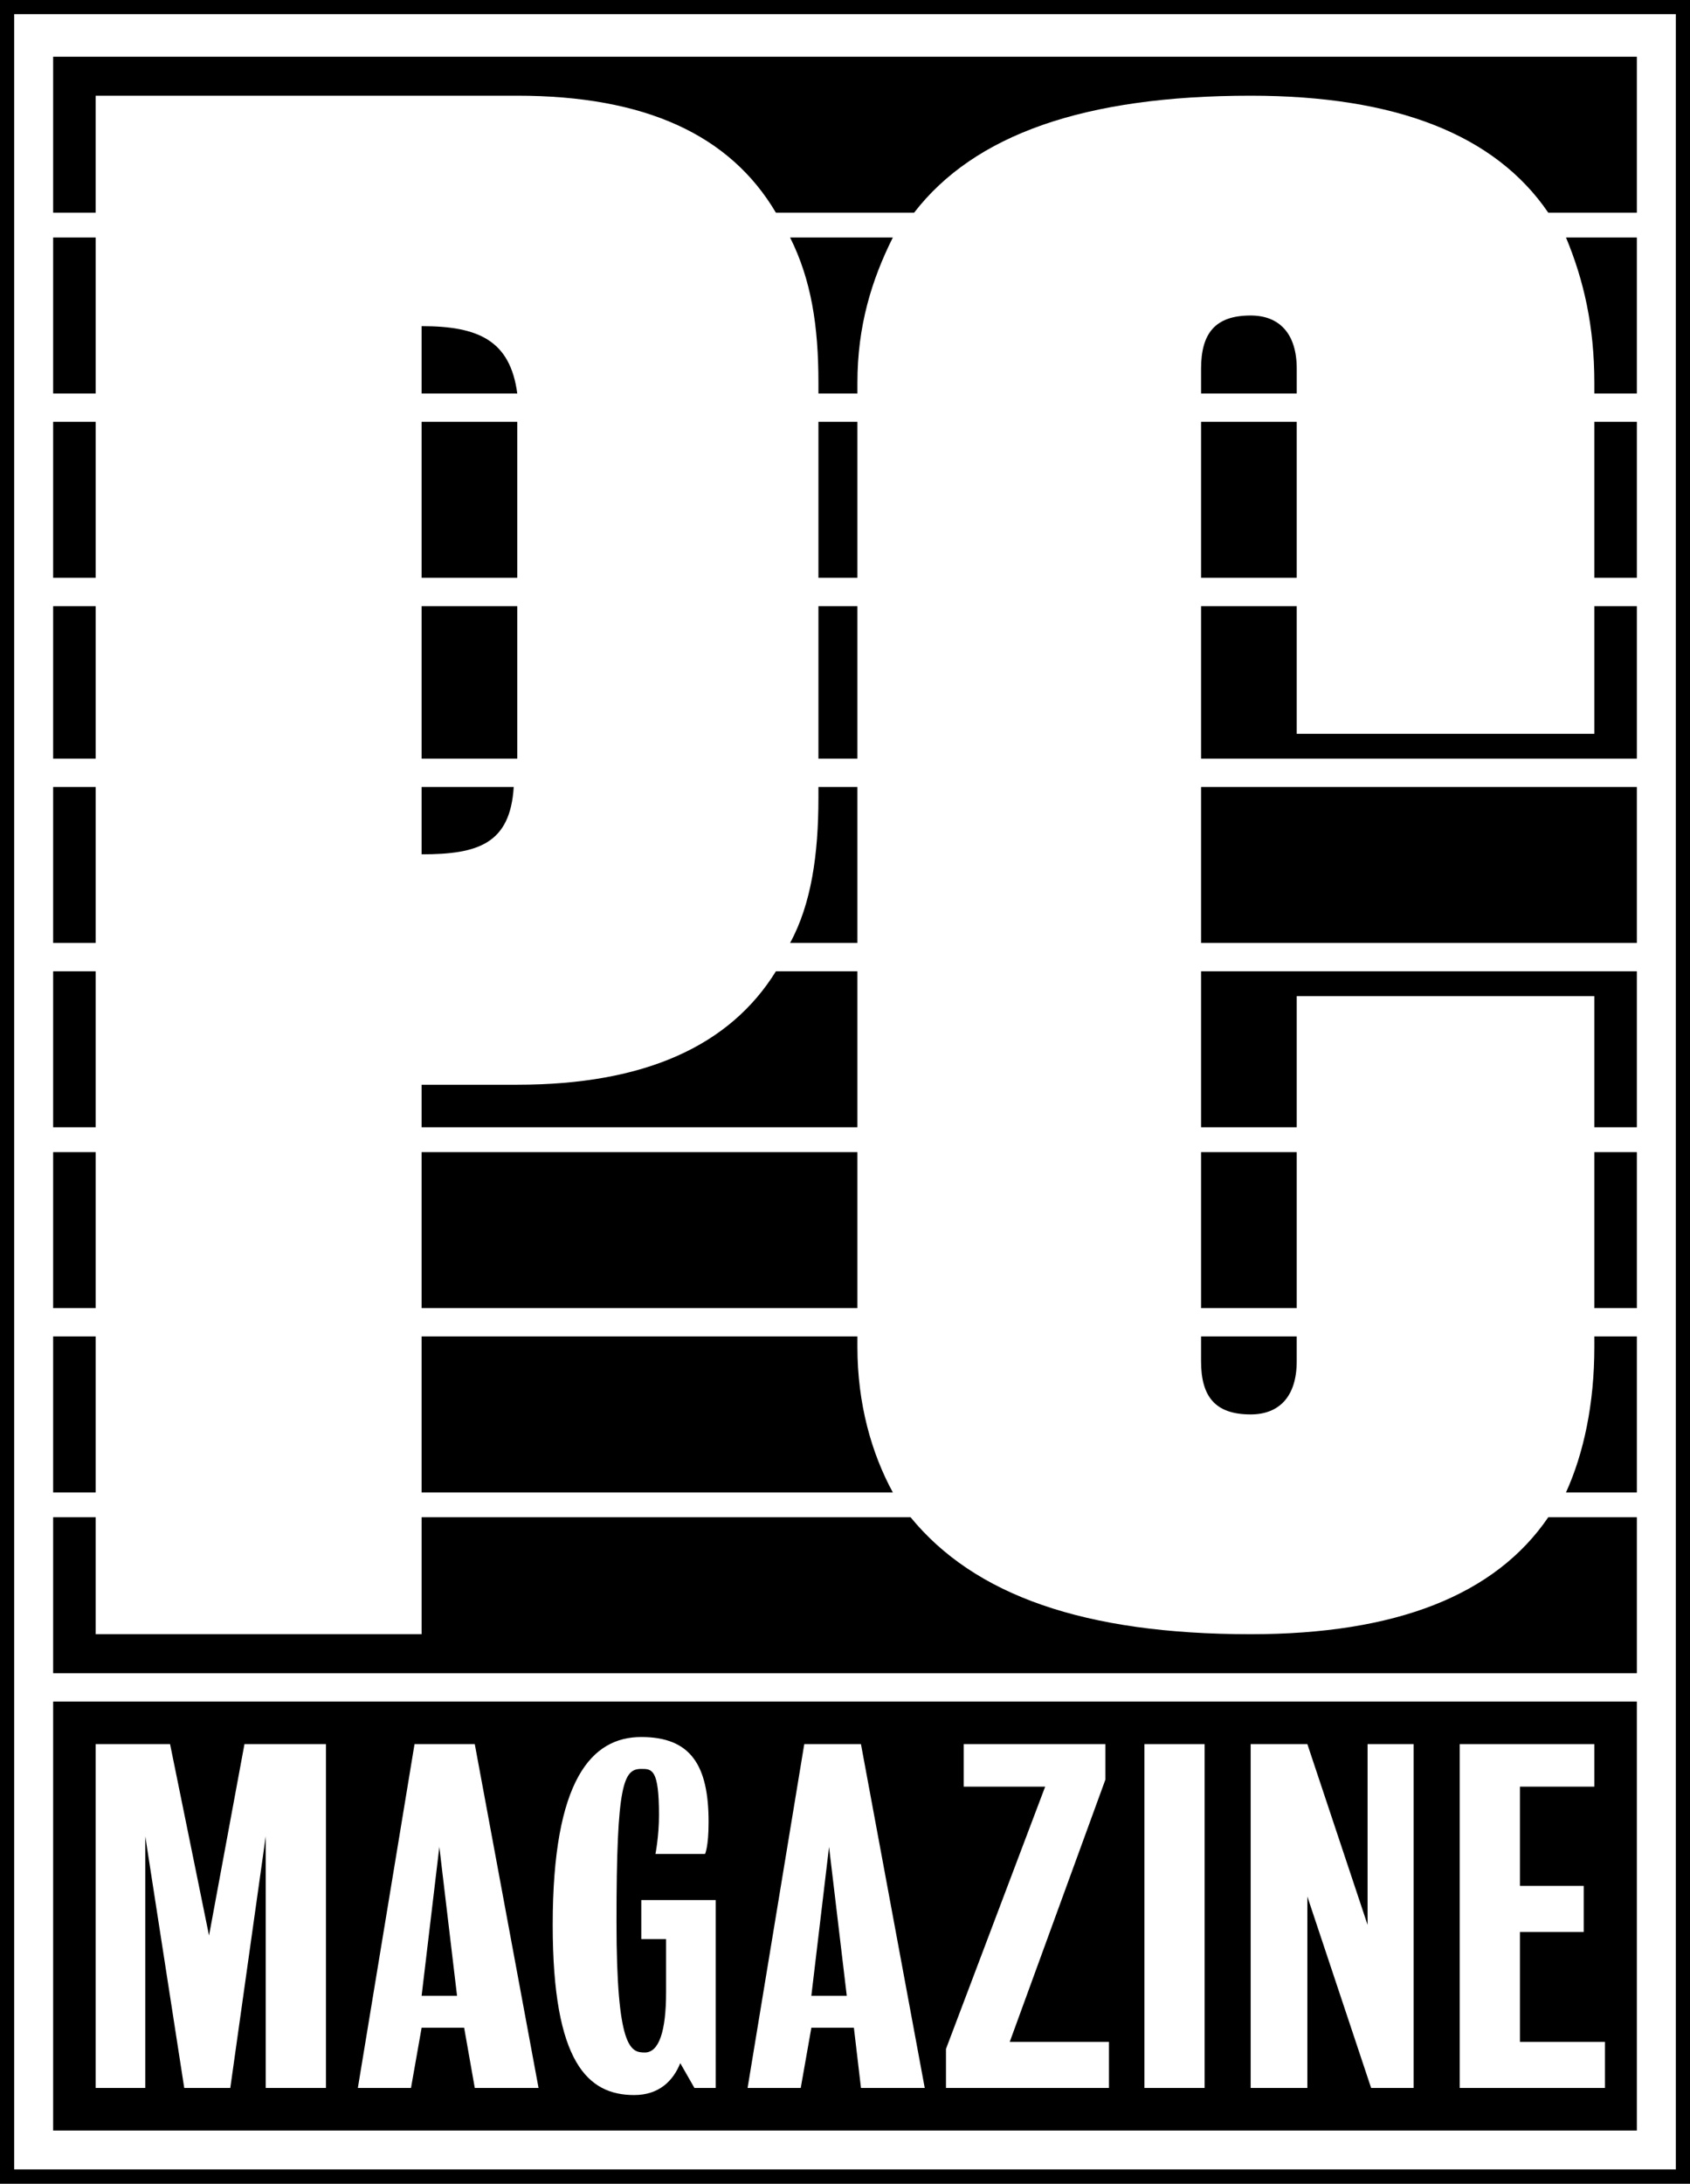
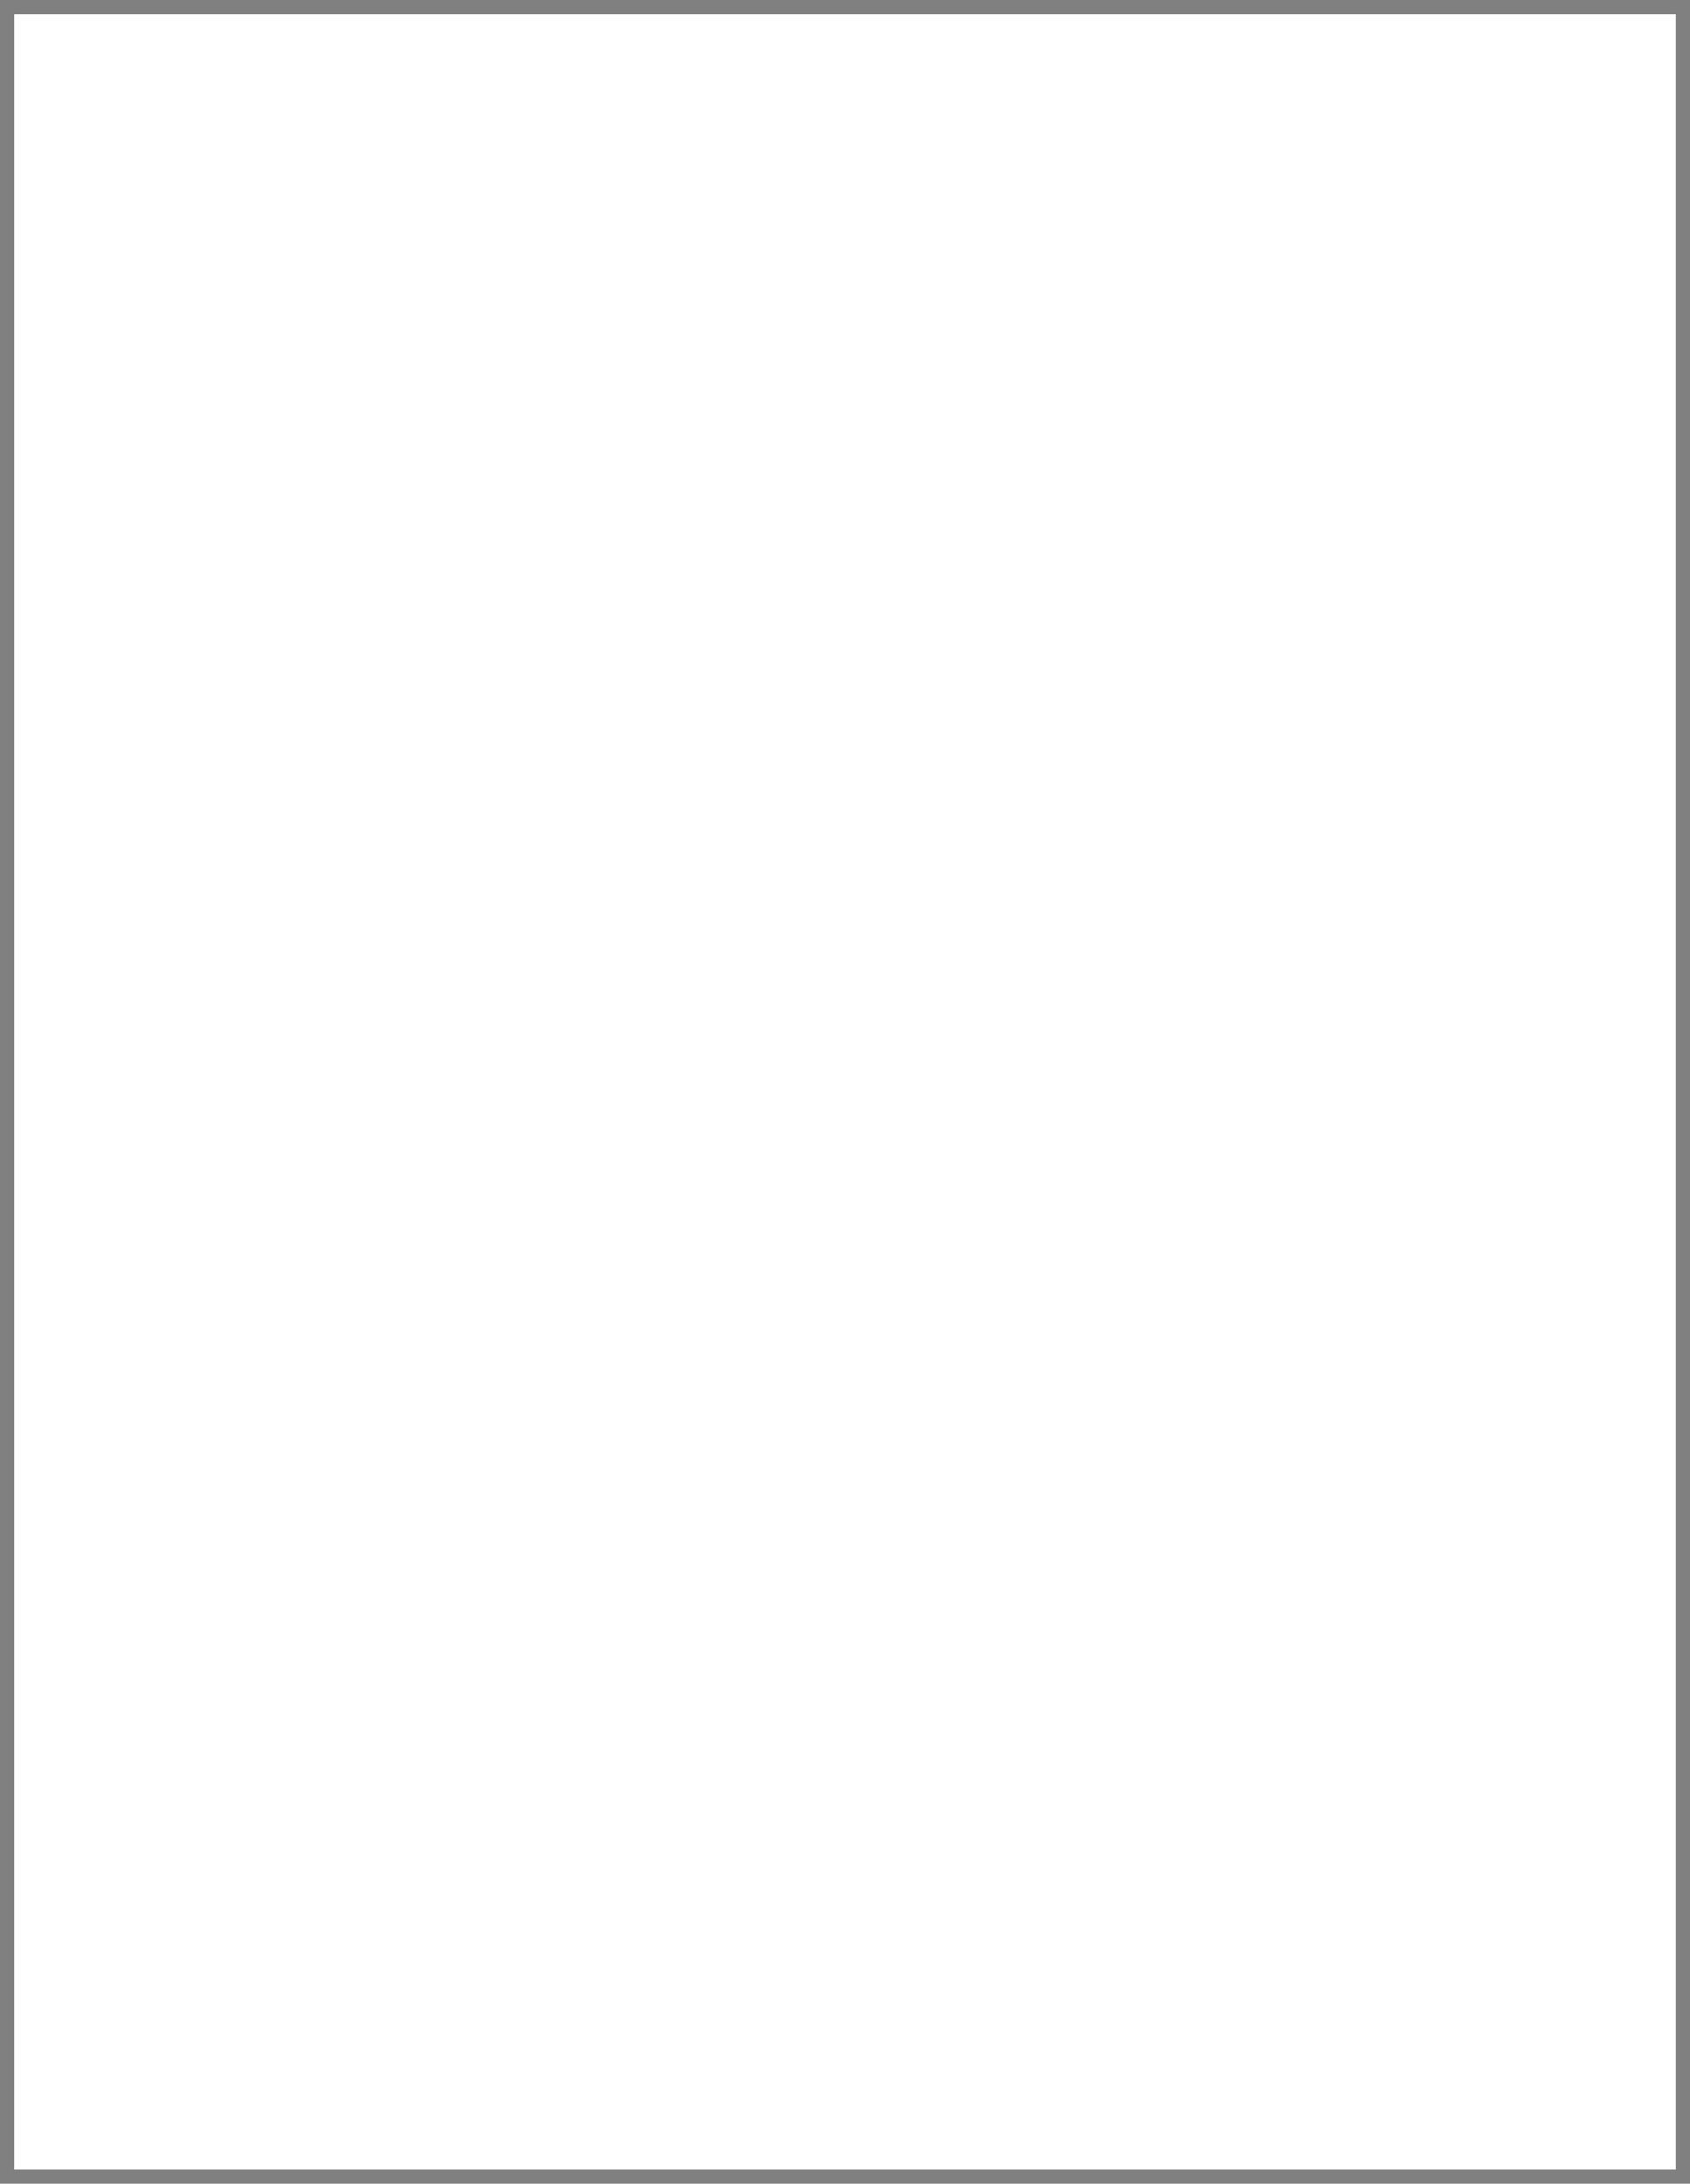
<svg xmlns="http://www.w3.org/2000/svg" version="1.1" id="Layer_1" x="0px" y="0px" viewBox="0 0 131.604 169.954" enable-background="new 0 0 131.604 169.954" xml:space="preserve">
  <rect x="0" y="0" width="131.604" height="169.954" fill="#808080" stroke="none" />
  <g>
    <polygon fill-rule="evenodd" clip-rule="evenodd" fill="#FFFFFF" points="1.104,168.851 130.501,168.851 130.501,1.104    1.104,1.104 1.104,168.851  " />
-     <path fill-rule="evenodd" clip-rule="evenodd" d="M0,0h131.604v169.954H0V0L0,0z M1.104,168.851h129.397V1.104H1.104V168.851   L1.104,168.851z M120.568,16.554c-4.139-6.07-11.864-9.105-23.176-9.105c-12.967,0-21.52,3.035-26.21,9.105h-10.76   c-3.587-6.07-10.208-9.105-20.141-9.105H7.449v9.105H4.139V4.414h123.327v12.14H120.568L120.568,16.554z M124.155,30.625v-0.828   c0-4.414-0.828-8.001-2.207-11.312h5.518v12.14H124.155L124.155,30.625z M66.768,29.797v0.828h-3.035v-0.828   c0-4.414-0.552-8.001-2.207-11.312h8.001C67.871,21.796,66.768,25.383,66.768,29.797L66.768,29.797z M4.139,18.485h3.311v12.14   H4.139V18.485L4.139,18.485z M93.53,30.625v-1.931c0-2.759,1.104-4.139,3.863-4.139c2.207,0,3.587,1.38,3.587,4.139v1.931H93.53   L93.53,30.625z M32.832,30.625v-5.242c4.414,0,6.898,1.104,7.449,5.242H32.832L32.832,30.625z M124.155,32.832h3.311v12.139h-3.311   V32.832L124.155,32.832z M93.53,32.832h7.449v12.139H93.53V32.832L93.53,32.832z M63.733,32.832h3.035v12.139h-3.035V32.832   L63.733,32.832z M32.832,32.832h7.449v12.139h-7.449V32.832L32.832,32.832z M4.139,32.832h3.311v12.139H4.139V32.832L4.139,32.832z    M93.53,59.043V47.179h7.449v9.932h23.176v-9.932h3.311v11.864H93.53L93.53,59.043z M63.733,47.179h3.035v11.864h-3.035V47.179   L63.733,47.179z M32.832,47.179h7.449v11.864h-7.449V47.179L32.832,47.179z M4.139,47.179h3.311v11.864H4.139V47.179L4.139,47.179z    M32.832,66.492V61.25h7.173C39.73,65.664,37.246,66.492,32.832,66.492L32.832,66.492z M93.53,61.25h33.936v12.14H93.53V61.25   L93.53,61.25z M61.526,73.39c1.655-3.035,2.207-6.898,2.207-11.312V61.25h3.035v12.14H61.526L61.526,73.39z M4.139,61.25h3.311   v12.14H4.139V61.25L4.139,61.25z M124.155,87.736V77.528h-23.176v10.208H93.53v-12.14h33.936v12.14H124.155L124.155,87.736z    M32.832,87.736v-3.311h7.449c9.932,0,16.554-3.035,20.141-8.829h6.346v12.14H32.832L32.832,87.736z M4.139,75.597h3.311v12.14   H4.139V75.597L4.139,75.597z M124.155,89.668h3.311v12.14h-3.311V89.668L124.155,89.668z M93.53,89.668h7.449v12.14H93.53V89.668   L93.53,89.668z M32.832,89.668h33.936v12.14H32.832V89.668L32.832,89.668z M4.139,89.668h3.311v12.14H4.139V89.668L4.139,89.668z    M97.392,110.084c-2.759,0-3.863-1.379-3.863-4.139v-1.931h7.449v1.931C100.979,108.705,99.6,110.084,97.392,110.084   L97.392,110.084z M121.948,116.154c1.38-3.035,2.207-6.898,2.207-11.312v-0.828h3.311v12.14H121.948L121.948,116.154z    M32.832,116.154v-12.14h33.936v0.828c0,4.414,1.104,8.277,2.759,11.312H32.832L32.832,116.154z M4.139,104.014h3.311v12.14H4.139   V104.014L4.139,104.014z M4.139,130.225v-12.14h3.311v9.105h25.383v-9.105h38.074c4.966,6.07,13.519,9.105,26.486,9.105   c11.312,0,19.037-3.035,23.176-9.105h6.897v12.14H4.139L4.139,130.225z M4.139,132.432h123.327v33.384H4.139V132.432L4.139,132.432   z" />
-     <polygon fill-rule="evenodd" clip-rule="evenodd" fill="#FFFFFF" points="124.983,158.918 118.361,158.918 118.361,150.366    123.327,150.366 123.327,146.779 118.361,146.779 118.361,139.054 124.155,139.054 124.155,135.743 113.671,135.743    113.671,162.505 124.983,162.505 124.983,158.918  " />
    <polygon fill-rule="evenodd" clip-rule="evenodd" fill="#FFFFFF" points="110.084,135.743 106.497,135.743 106.497,149.814    101.807,135.743 97.392,135.743 97.392,162.505 101.807,162.505 101.807,147.607 106.773,162.505 110.084,162.505 110.084,135.743     " />
    <polygon fill-rule="evenodd" clip-rule="evenodd" fill="#FFFFFF" points="89.116,162.505 93.806,162.505 93.806,135.743    89.116,135.743 89.116,162.505  " />
    <polygon fill-rule="evenodd" clip-rule="evenodd" fill="#FFFFFF" points="86.357,158.918 78.631,158.918 86.081,138.502    86.081,135.743 75.045,135.743 75.045,139.054 81.39,139.054 73.665,159.47 73.665,162.505 86.357,162.505 86.357,158.918  " />
-     <path fill-rule="evenodd" clip-rule="evenodd" fill="#FFFFFF" d="M55.732,147.882h-5.794v3.035h1.931v4.139   c0,3.035-0.552,4.69-1.655,4.69c-1.103,0-2.207-0.276-2.207-10.208c0-10.76,0.552-11.864,1.931-11.864c0.828,0,1.379,0,1.379,3.587   c0,1.655-0.276,3.035-0.276,3.035h3.863c0,0,0.276-0.552,0.276-2.483c0-4.414-1.38-6.621-5.242-6.621   c-3.863,0-6.898,3.311-6.898,14.622c0,10.76,2.759,13.243,6.346,13.243c1.931,0,3.035-1.104,3.587-2.483l1.104,1.931h1.655V147.882   L55.732,147.882z" />
-     <polygon fill-rule="evenodd" clip-rule="evenodd" fill="#FFFFFF" points="25.383,135.743 19.037,135.743 16.278,150.641    13.243,135.743 7.449,135.743 7.449,162.505 11.312,162.505 11.312,142.916 14.347,162.505 17.934,162.505 20.693,142.916    20.693,162.505 25.383,162.505 25.383,135.743  " />
    <path fill-rule="evenodd" clip-rule="evenodd" fill="#FFFFFF" d="M67.044,135.743h-4.414l-4.414,26.762h4.139l0.828-4.69h3.311   l0.552,4.69h4.966L67.044,135.743L67.044,135.743z M63.181,155.332l1.379-11.588l1.38,11.588H63.181L63.181,155.332z" />
    <path fill-rule="evenodd" clip-rule="evenodd" fill="#FFFFFF" d="M36.971,135.743h-4.69l-4.414,26.762h4.138l0.828-4.69h3.311   l0.828,4.69h4.966L36.971,135.743L36.971,135.743z M32.832,155.332l1.38-11.588l1.379,11.588H32.832L32.832,155.332z" />
  </g>
</svg>